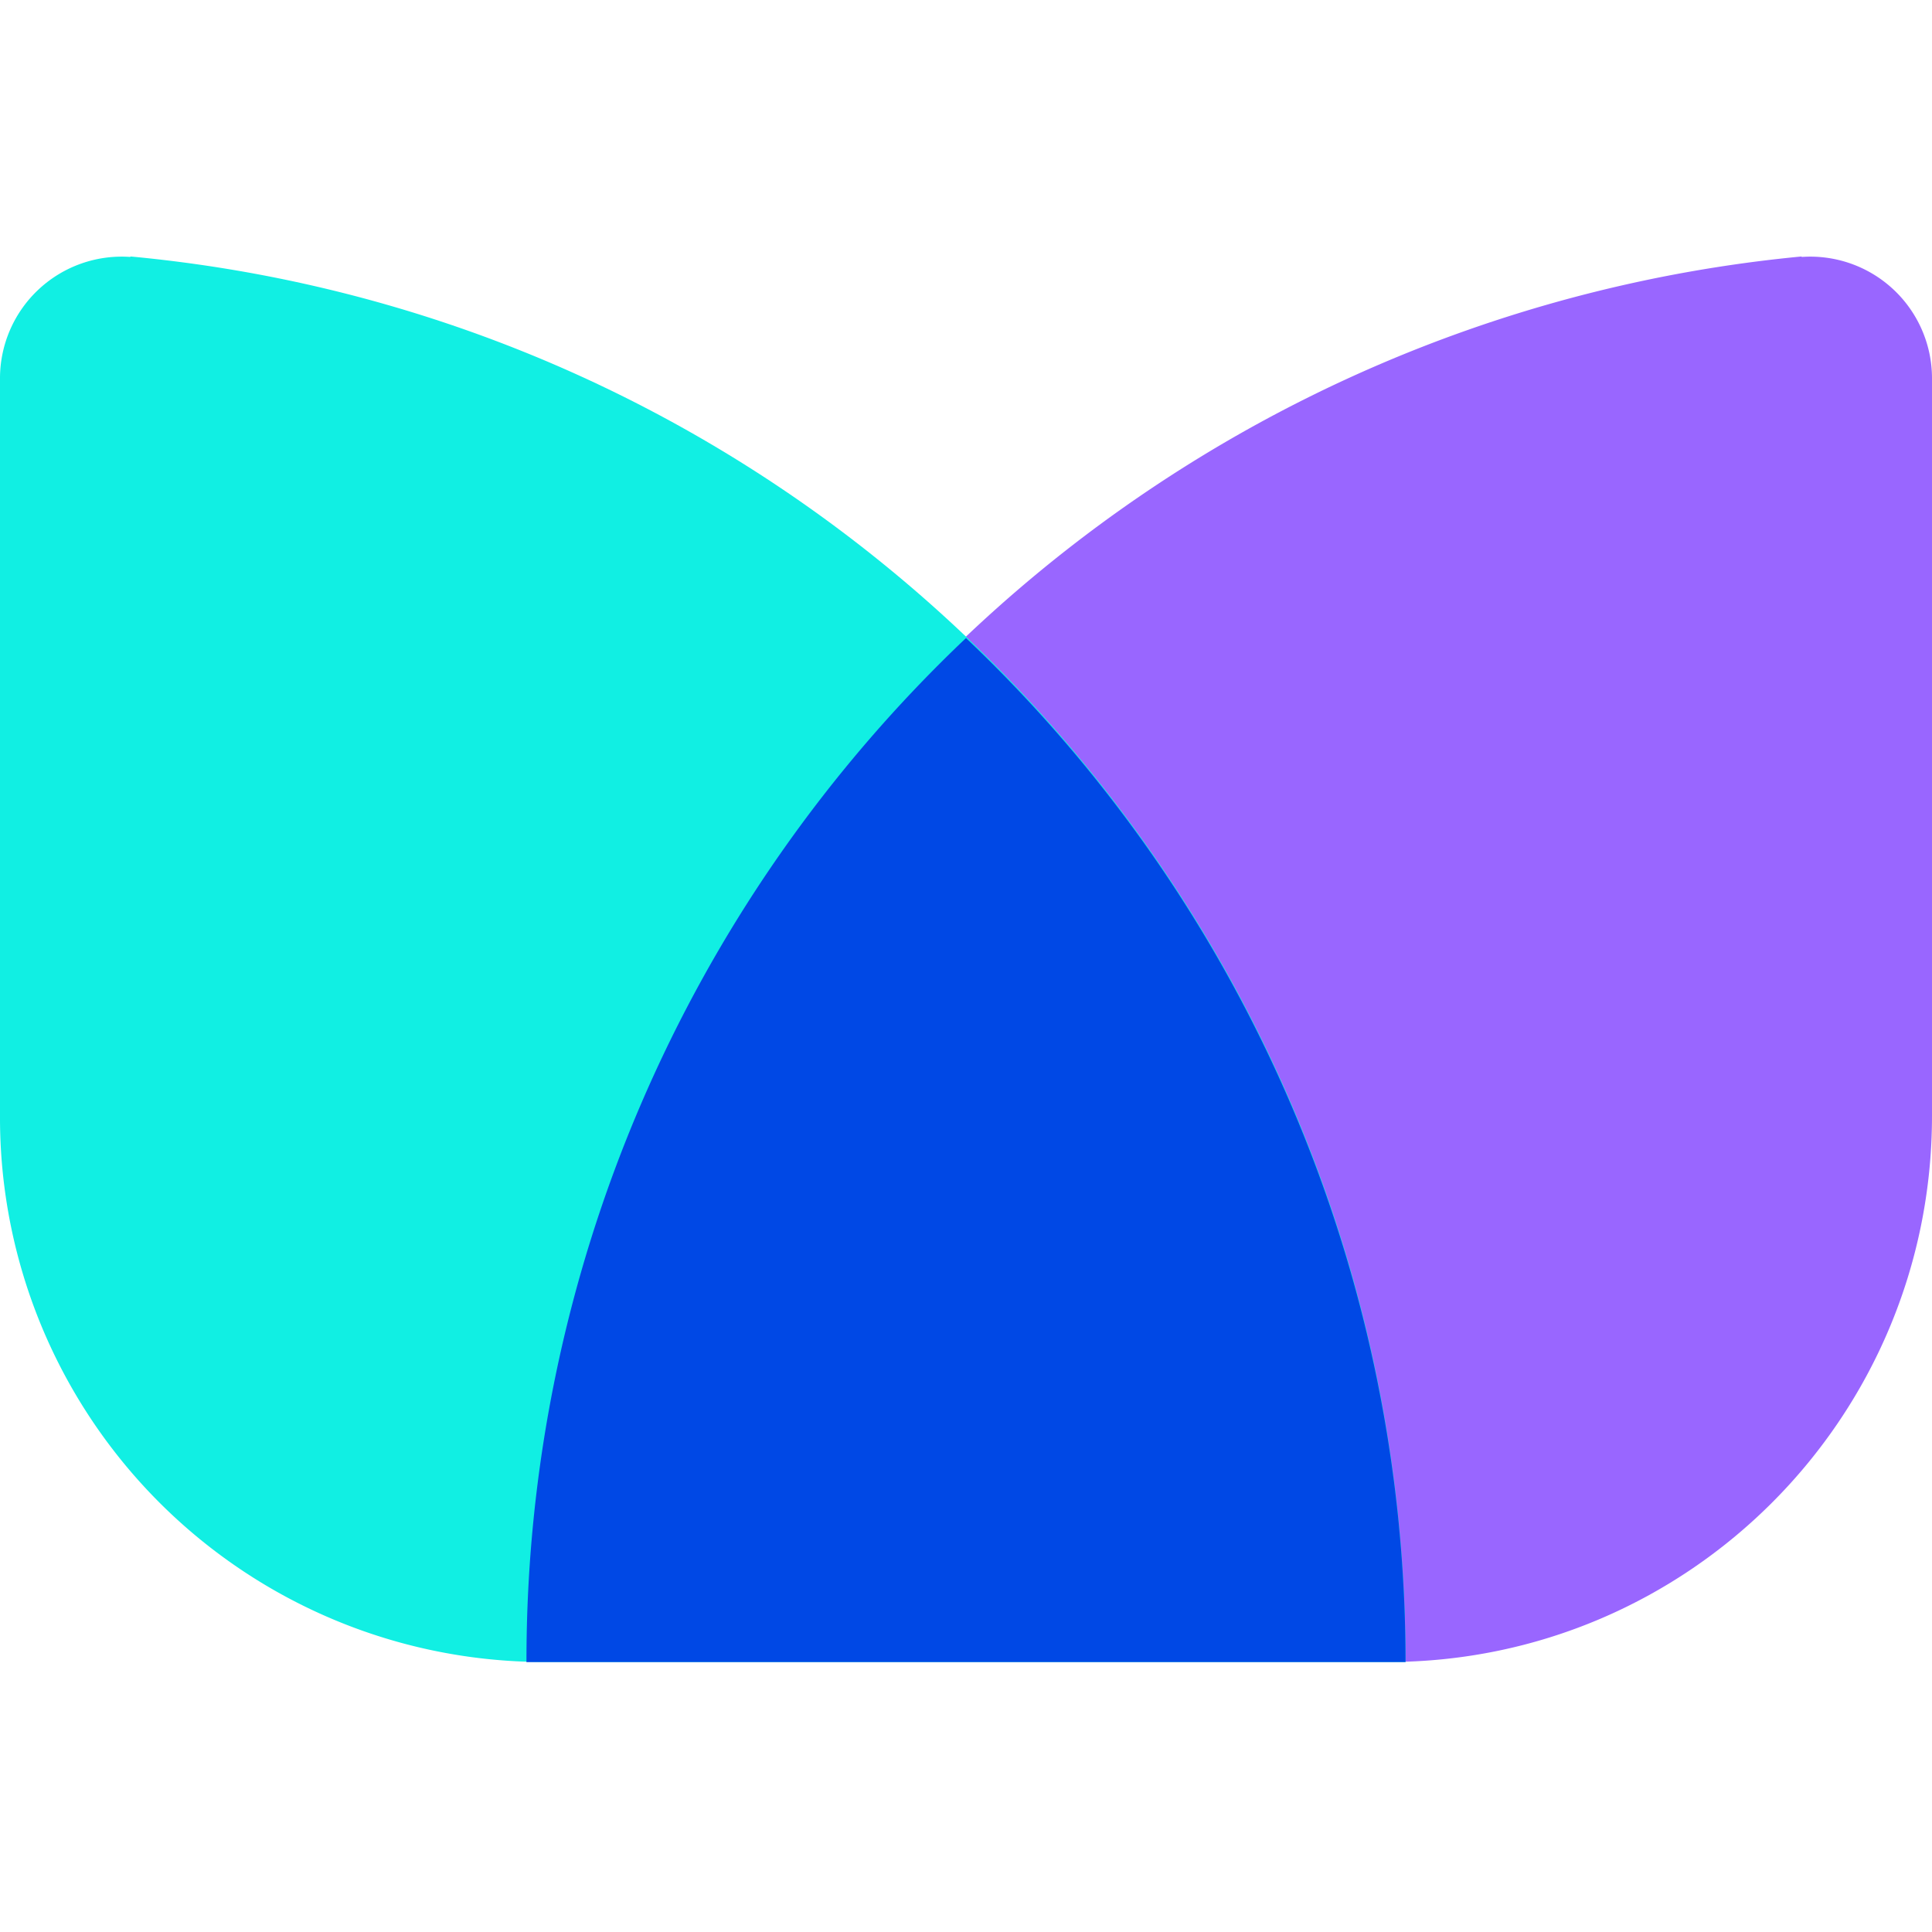
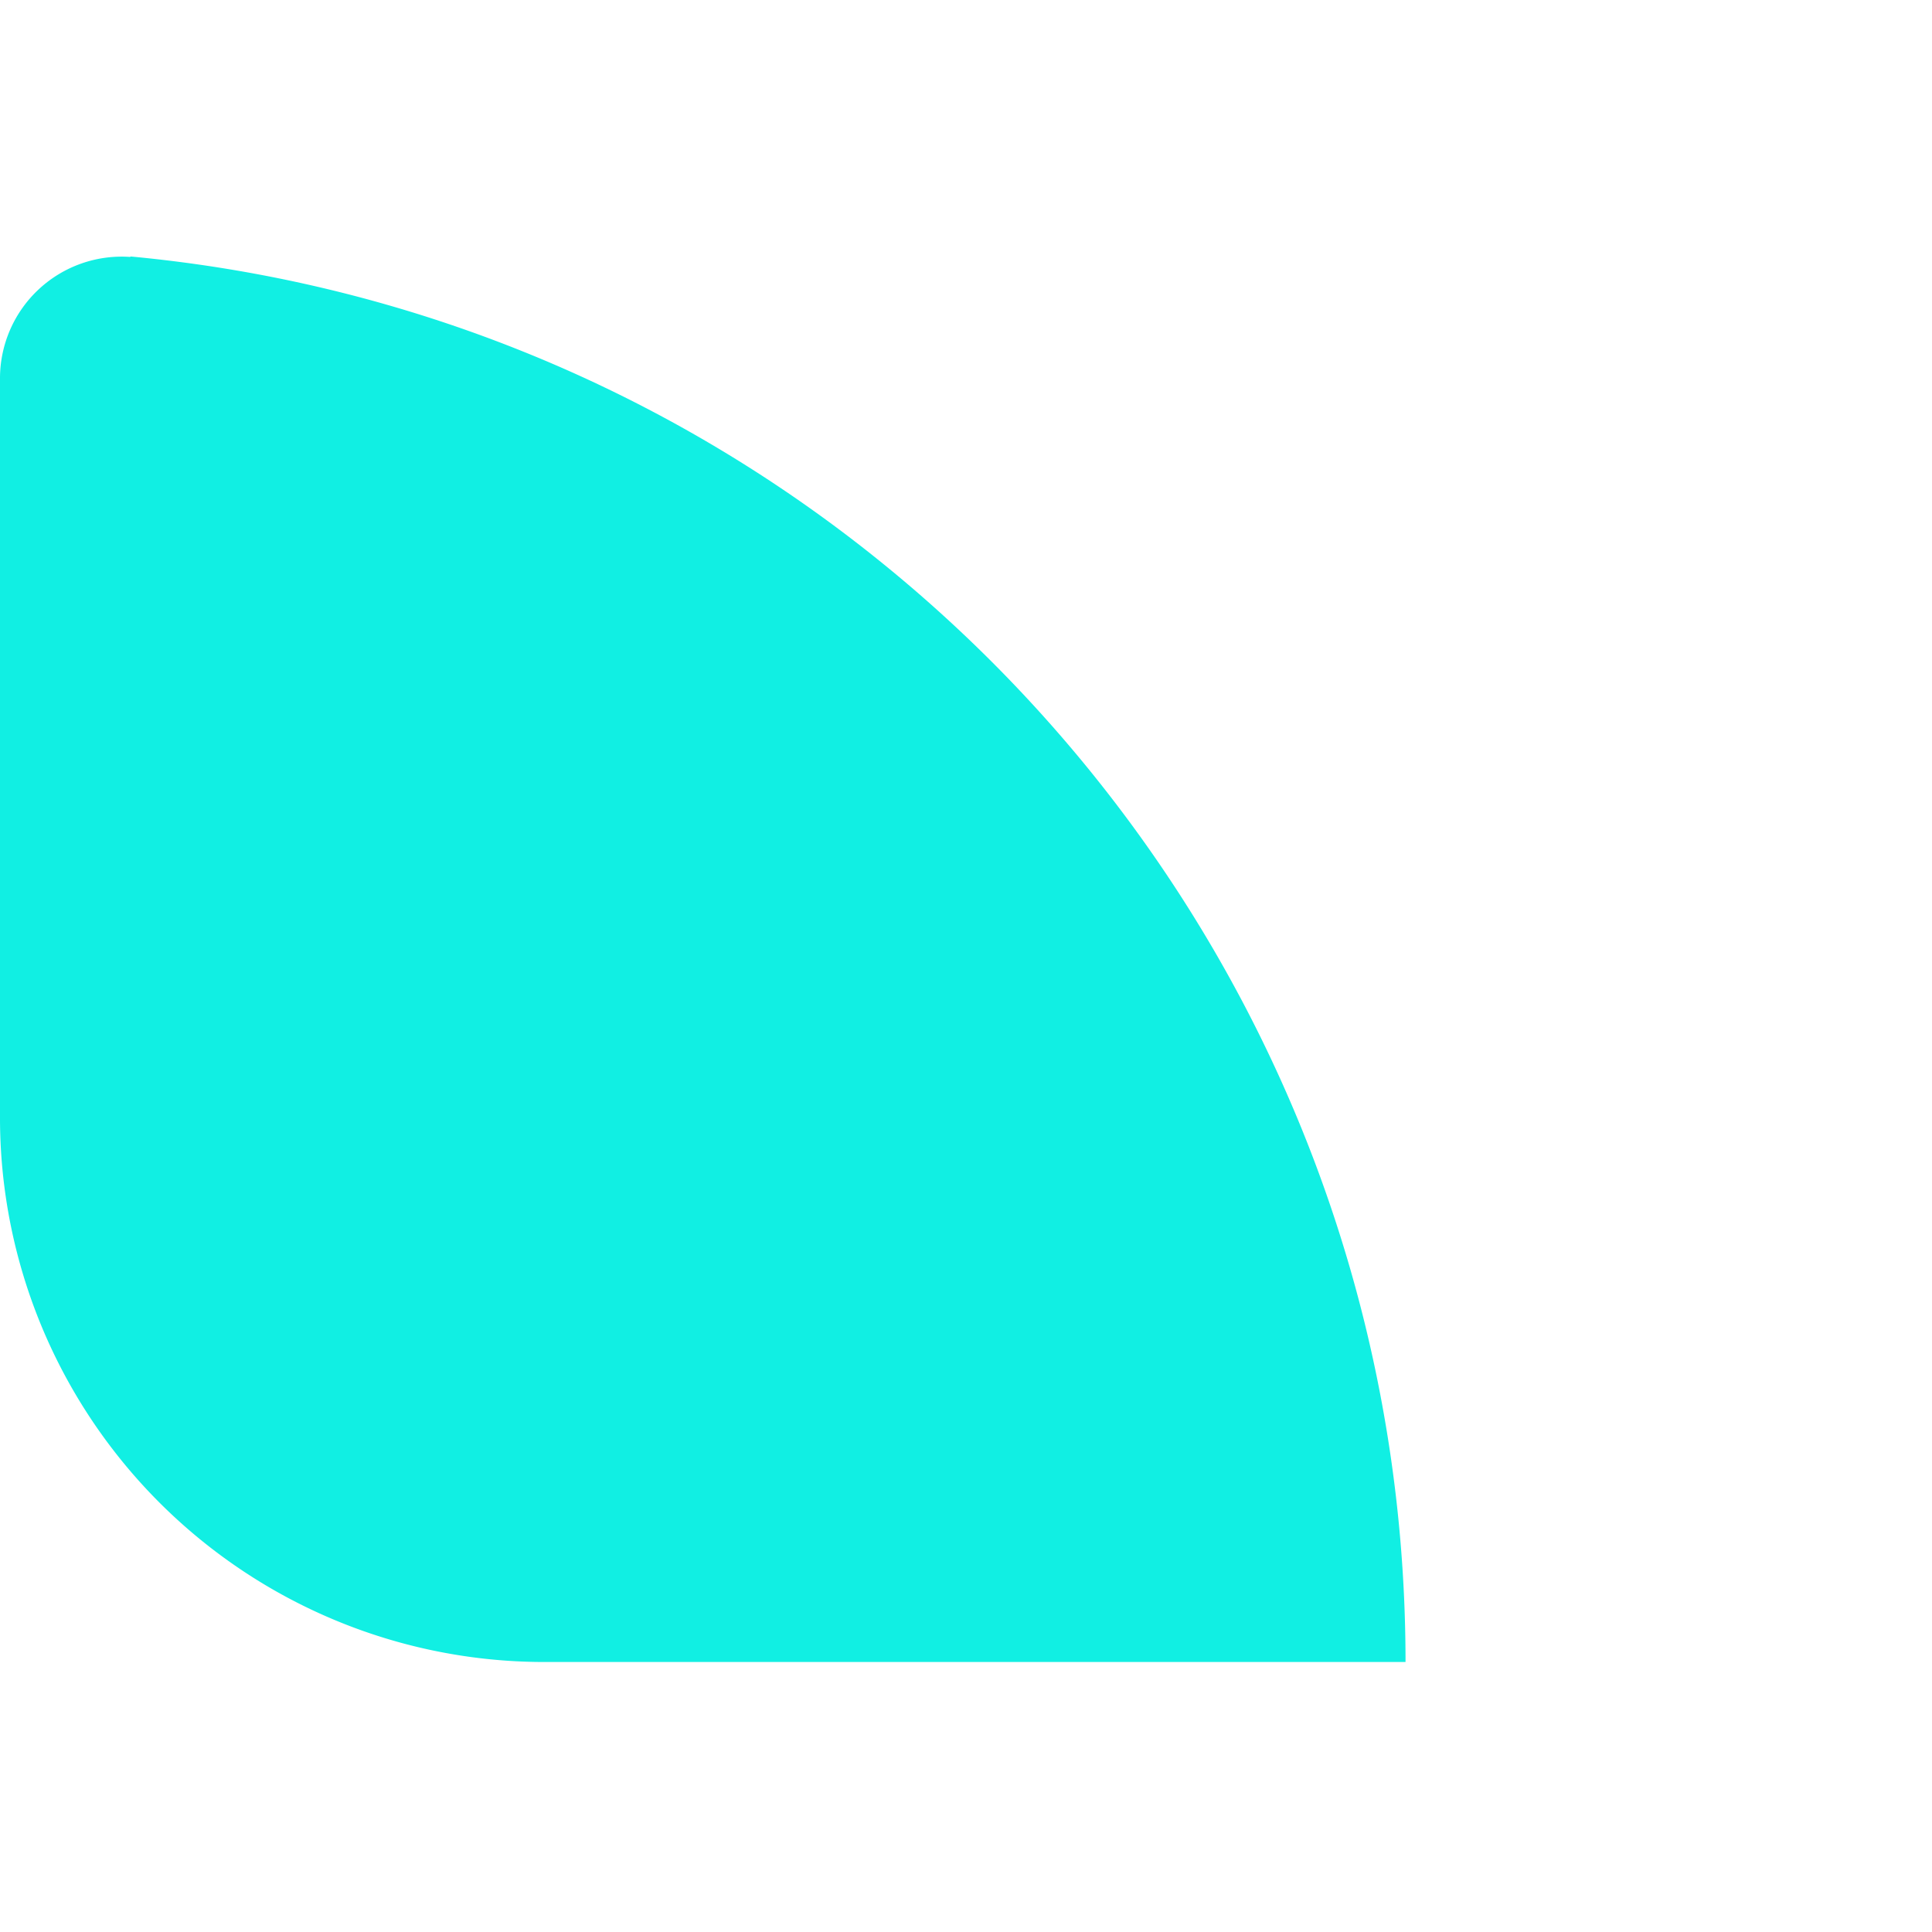
<svg xmlns="http://www.w3.org/2000/svg" class="Icon " width="40" height="40" viewBox="0 0 40 30">
  <g fill="none" fill-rule="evenodd">
-     <path class="Icon__blendForeground" style="fill: #96f;" d="M37.3.31a29.17 29.17 0 0 0-26.4 29.1h17.85C34.96 29.4 40 24.35 40 18.1V2.82a2.52 2.52 0 0 0-2.7-2.5z" />
    <path class="Icon__blendBackground" style="fill: #11efe3;" d="M2.7.31c14.95 1.4 26.4 14 26.4 29.1H11.24A11.27 11.27 0 0 1 0 18.1V2.82A2.52 2.52 0 0 1 2.7.32z" />
-     <path class="Icon__blendIntersection" style="fill: #0048e5;" d="M20 8.21a29.17 29.17 0 0 0-9.1 21.2h18.2c0-8.02-3.29-15.69-9.1-21.2z" />
  </g>
</svg>